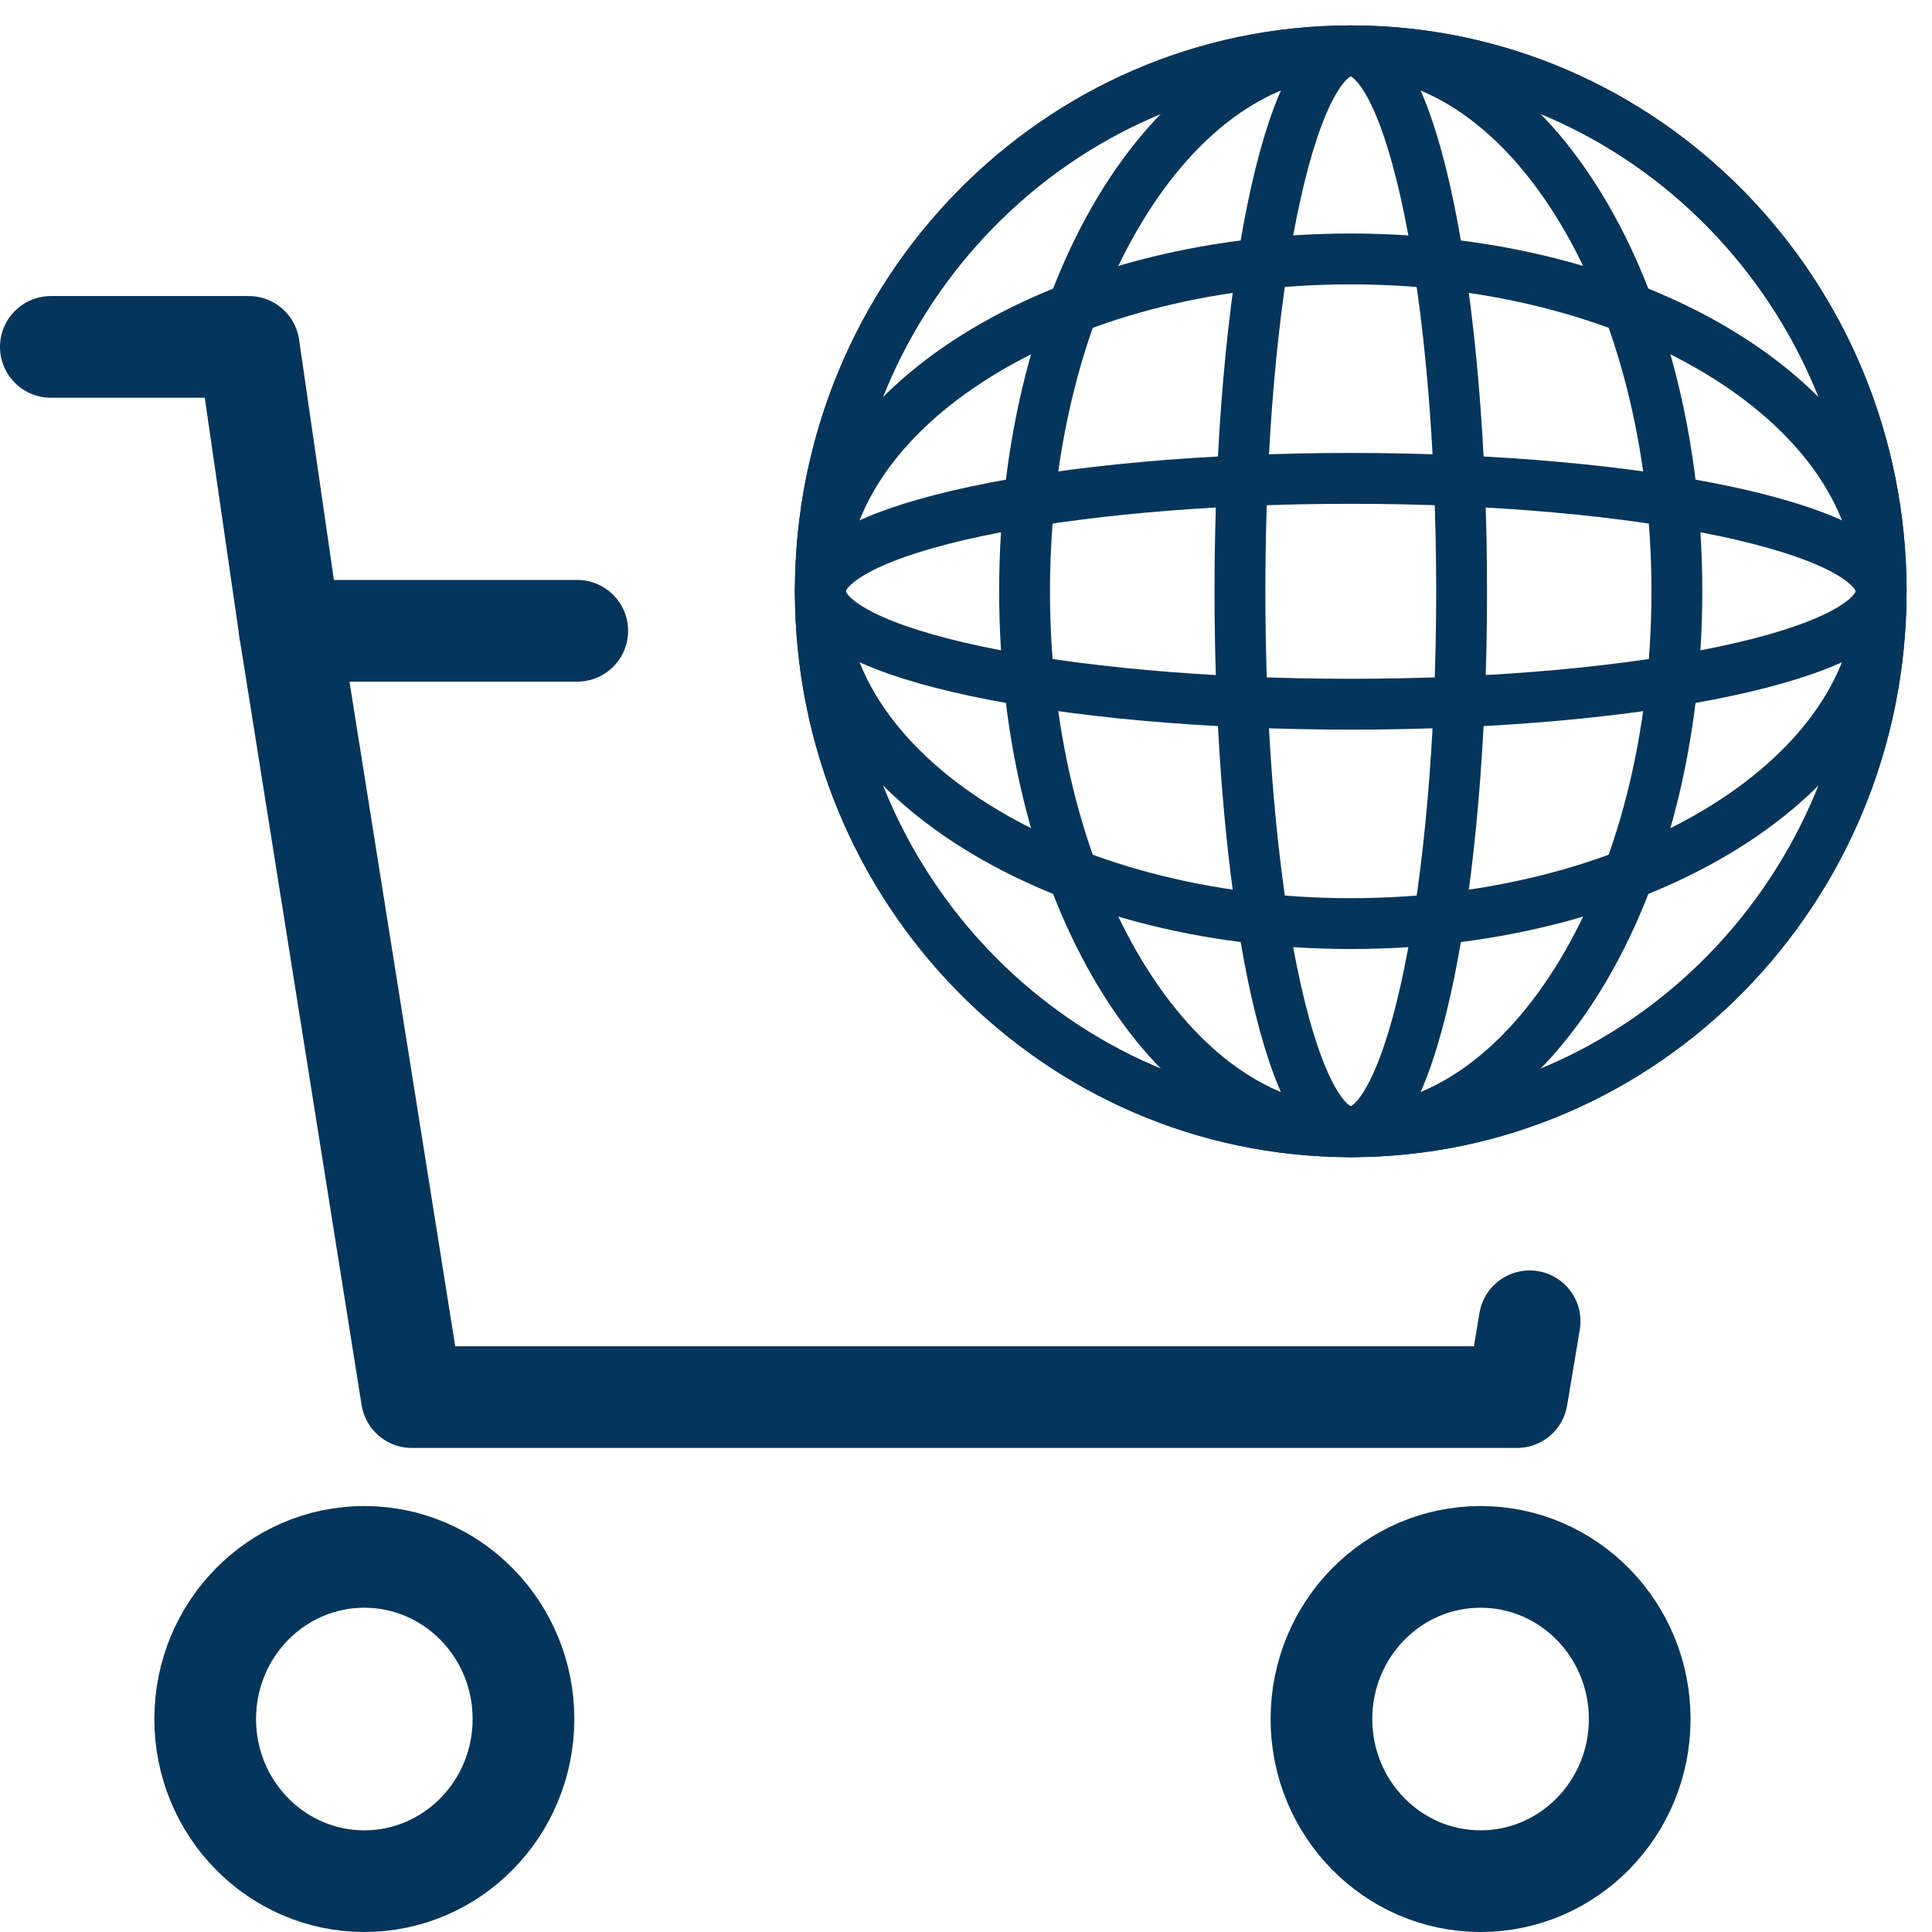
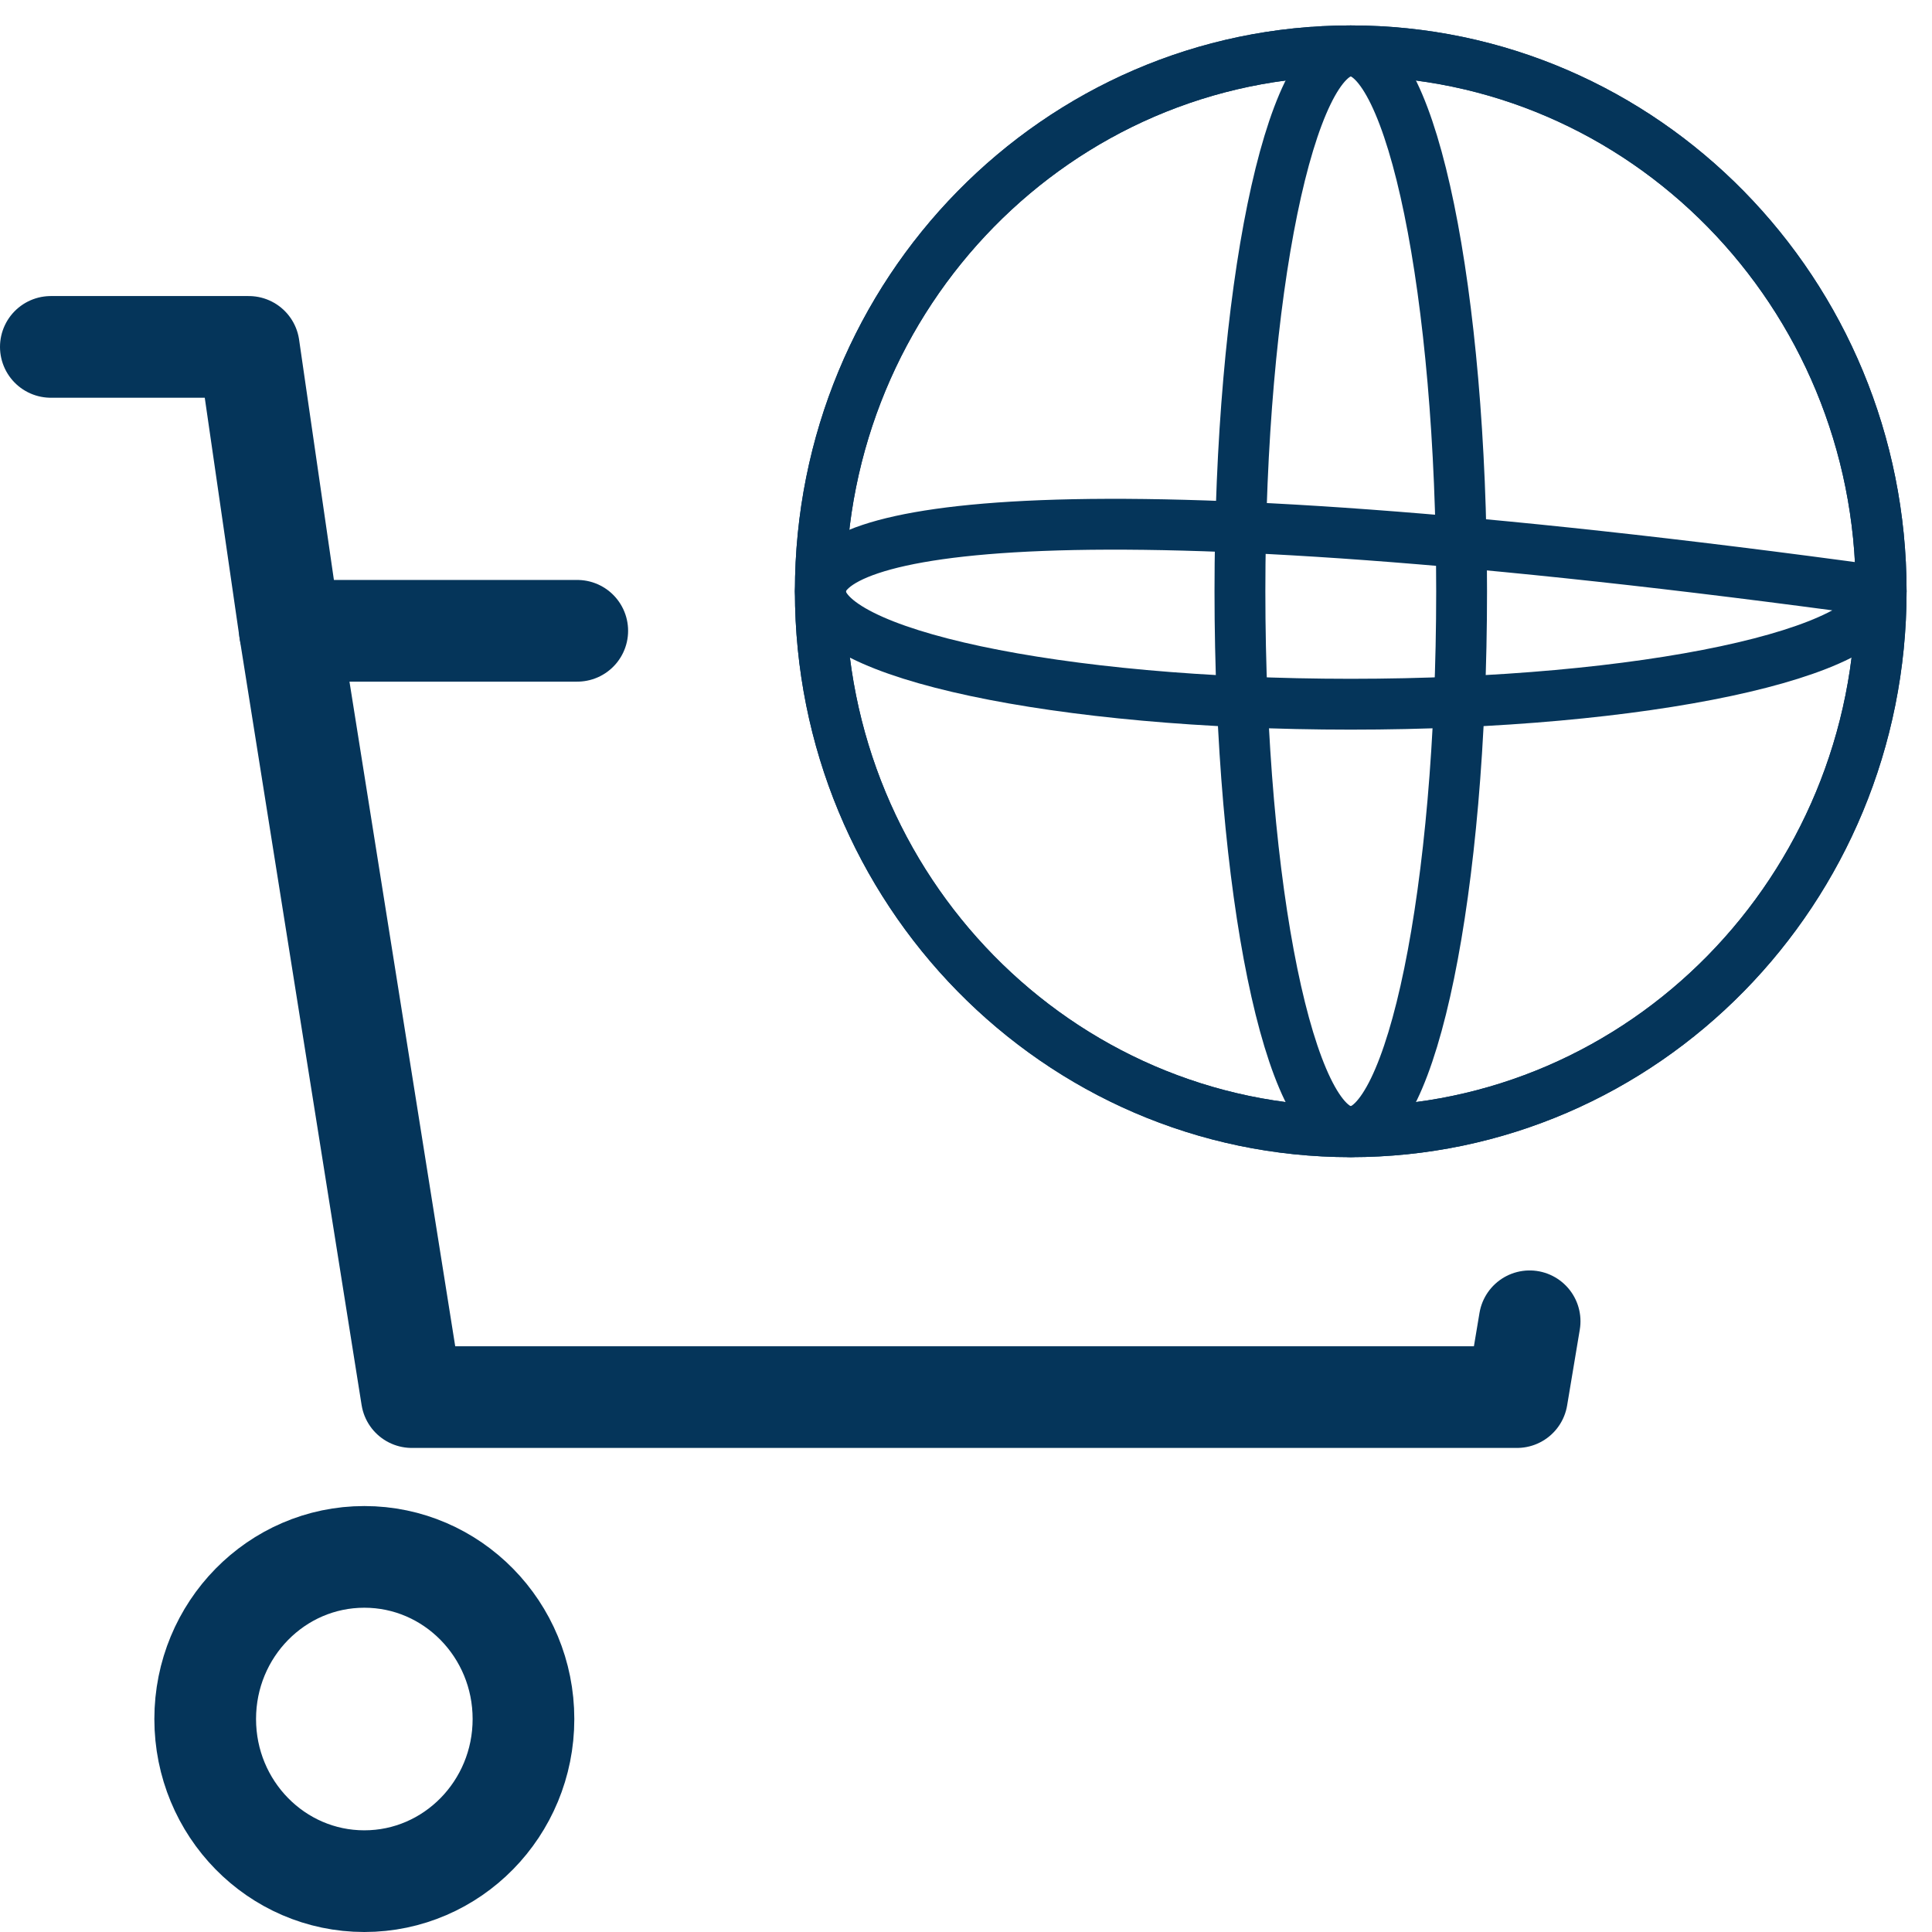
<svg xmlns="http://www.w3.org/2000/svg" width="38" height="38" viewBox="0 0 38 38" fill="none">
  <path d="M30.086 25.988L29.837 27.479H8.1L5.702 12.407H11.354" stroke="#05355A" stroke-width="2" stroke-linecap="round" stroke-linejoin="round" />
  <path d="M5.702 12.408L4.893 6.823H1" stroke="#05355A" stroke-width="2" stroke-linecap="round" stroke-linejoin="round" />
  <path d="M7.166 37C8.894 37 10.296 35.572 10.296 33.811C10.296 32.049 8.894 30.622 7.166 30.622C5.437 30.622 4.036 32.049 4.036 33.811C4.036 35.572 5.437 37 7.166 37Z" stroke="#05355A" stroke-width="2" stroke-linecap="round" stroke-linejoin="round" />
-   <path d="M29.121 37C30.849 37 32.251 35.572 32.251 33.811C32.251 32.049 30.849 30.622 29.121 30.622C27.392 30.622 25.991 32.049 25.991 33.811C25.991 35.572 27.392 37 29.121 37Z" stroke="#05355A" stroke-width="2" stroke-linecap="round" stroke-linejoin="round" />
-   <path d="M26.567 13.851C32.329 13.851 37 12.857 37 11.63C37 10.403 32.329 9.409 26.567 9.409C20.806 9.409 16.135 10.403 16.135 11.63C16.135 12.857 20.806 13.851 26.567 13.851Z" stroke="#05355A" stroke-linecap="round" stroke-linejoin="round" />
-   <path d="M26.567 18.166C32.329 18.166 37 15.239 37 11.629C37 8.019 32.329 5.093 26.567 5.093C20.806 5.093 16.135 8.019 16.135 11.629C16.135 15.239 20.806 18.166 26.567 18.166Z" stroke="#05355A" stroke-linecap="round" stroke-linejoin="round" />
+   <path d="M26.567 13.851C32.329 13.851 37 12.857 37 11.63C20.806 9.409 16.135 10.403 16.135 11.63C16.135 12.857 20.806 13.851 26.567 13.851Z" stroke="#05355A" stroke-linecap="round" stroke-linejoin="round" />
  <path d="M26.567 22.26C32.329 22.26 37 17.501 37 11.63C37 5.759 32.329 1 26.567 1C20.806 1 16.135 5.759 16.135 11.63C16.135 17.501 20.806 22.26 26.567 22.26Z" stroke="#05355A" stroke-linecap="round" stroke-linejoin="round" />
  <path d="M26.568 22.26C27.772 22.26 28.748 17.501 28.748 11.63C28.748 5.759 27.772 1 26.568 1C25.364 1 24.388 5.759 24.388 11.63C24.388 17.501 25.364 22.26 26.568 22.26Z" stroke="#05355A" stroke-linecap="round" stroke-linejoin="round" />
-   <path d="M26.567 22.26C30.11 22.26 32.982 17.501 32.982 11.63C32.982 5.759 30.11 1 26.567 1C23.024 1 20.152 5.759 20.152 11.63C20.152 17.501 23.024 22.26 26.567 22.26Z" stroke="#05355A" stroke-linecap="round" stroke-linejoin="round" />
  <path d="M26.567 22.26C32.329 22.26 37 17.501 37 11.63C37 5.759 32.329 1 26.567 1C20.806 1 16.135 5.759 16.135 11.63C16.135 17.501 20.806 22.26 26.567 22.26Z" stroke="#05355A" stroke-linecap="round" stroke-linejoin="round" />
</svg>